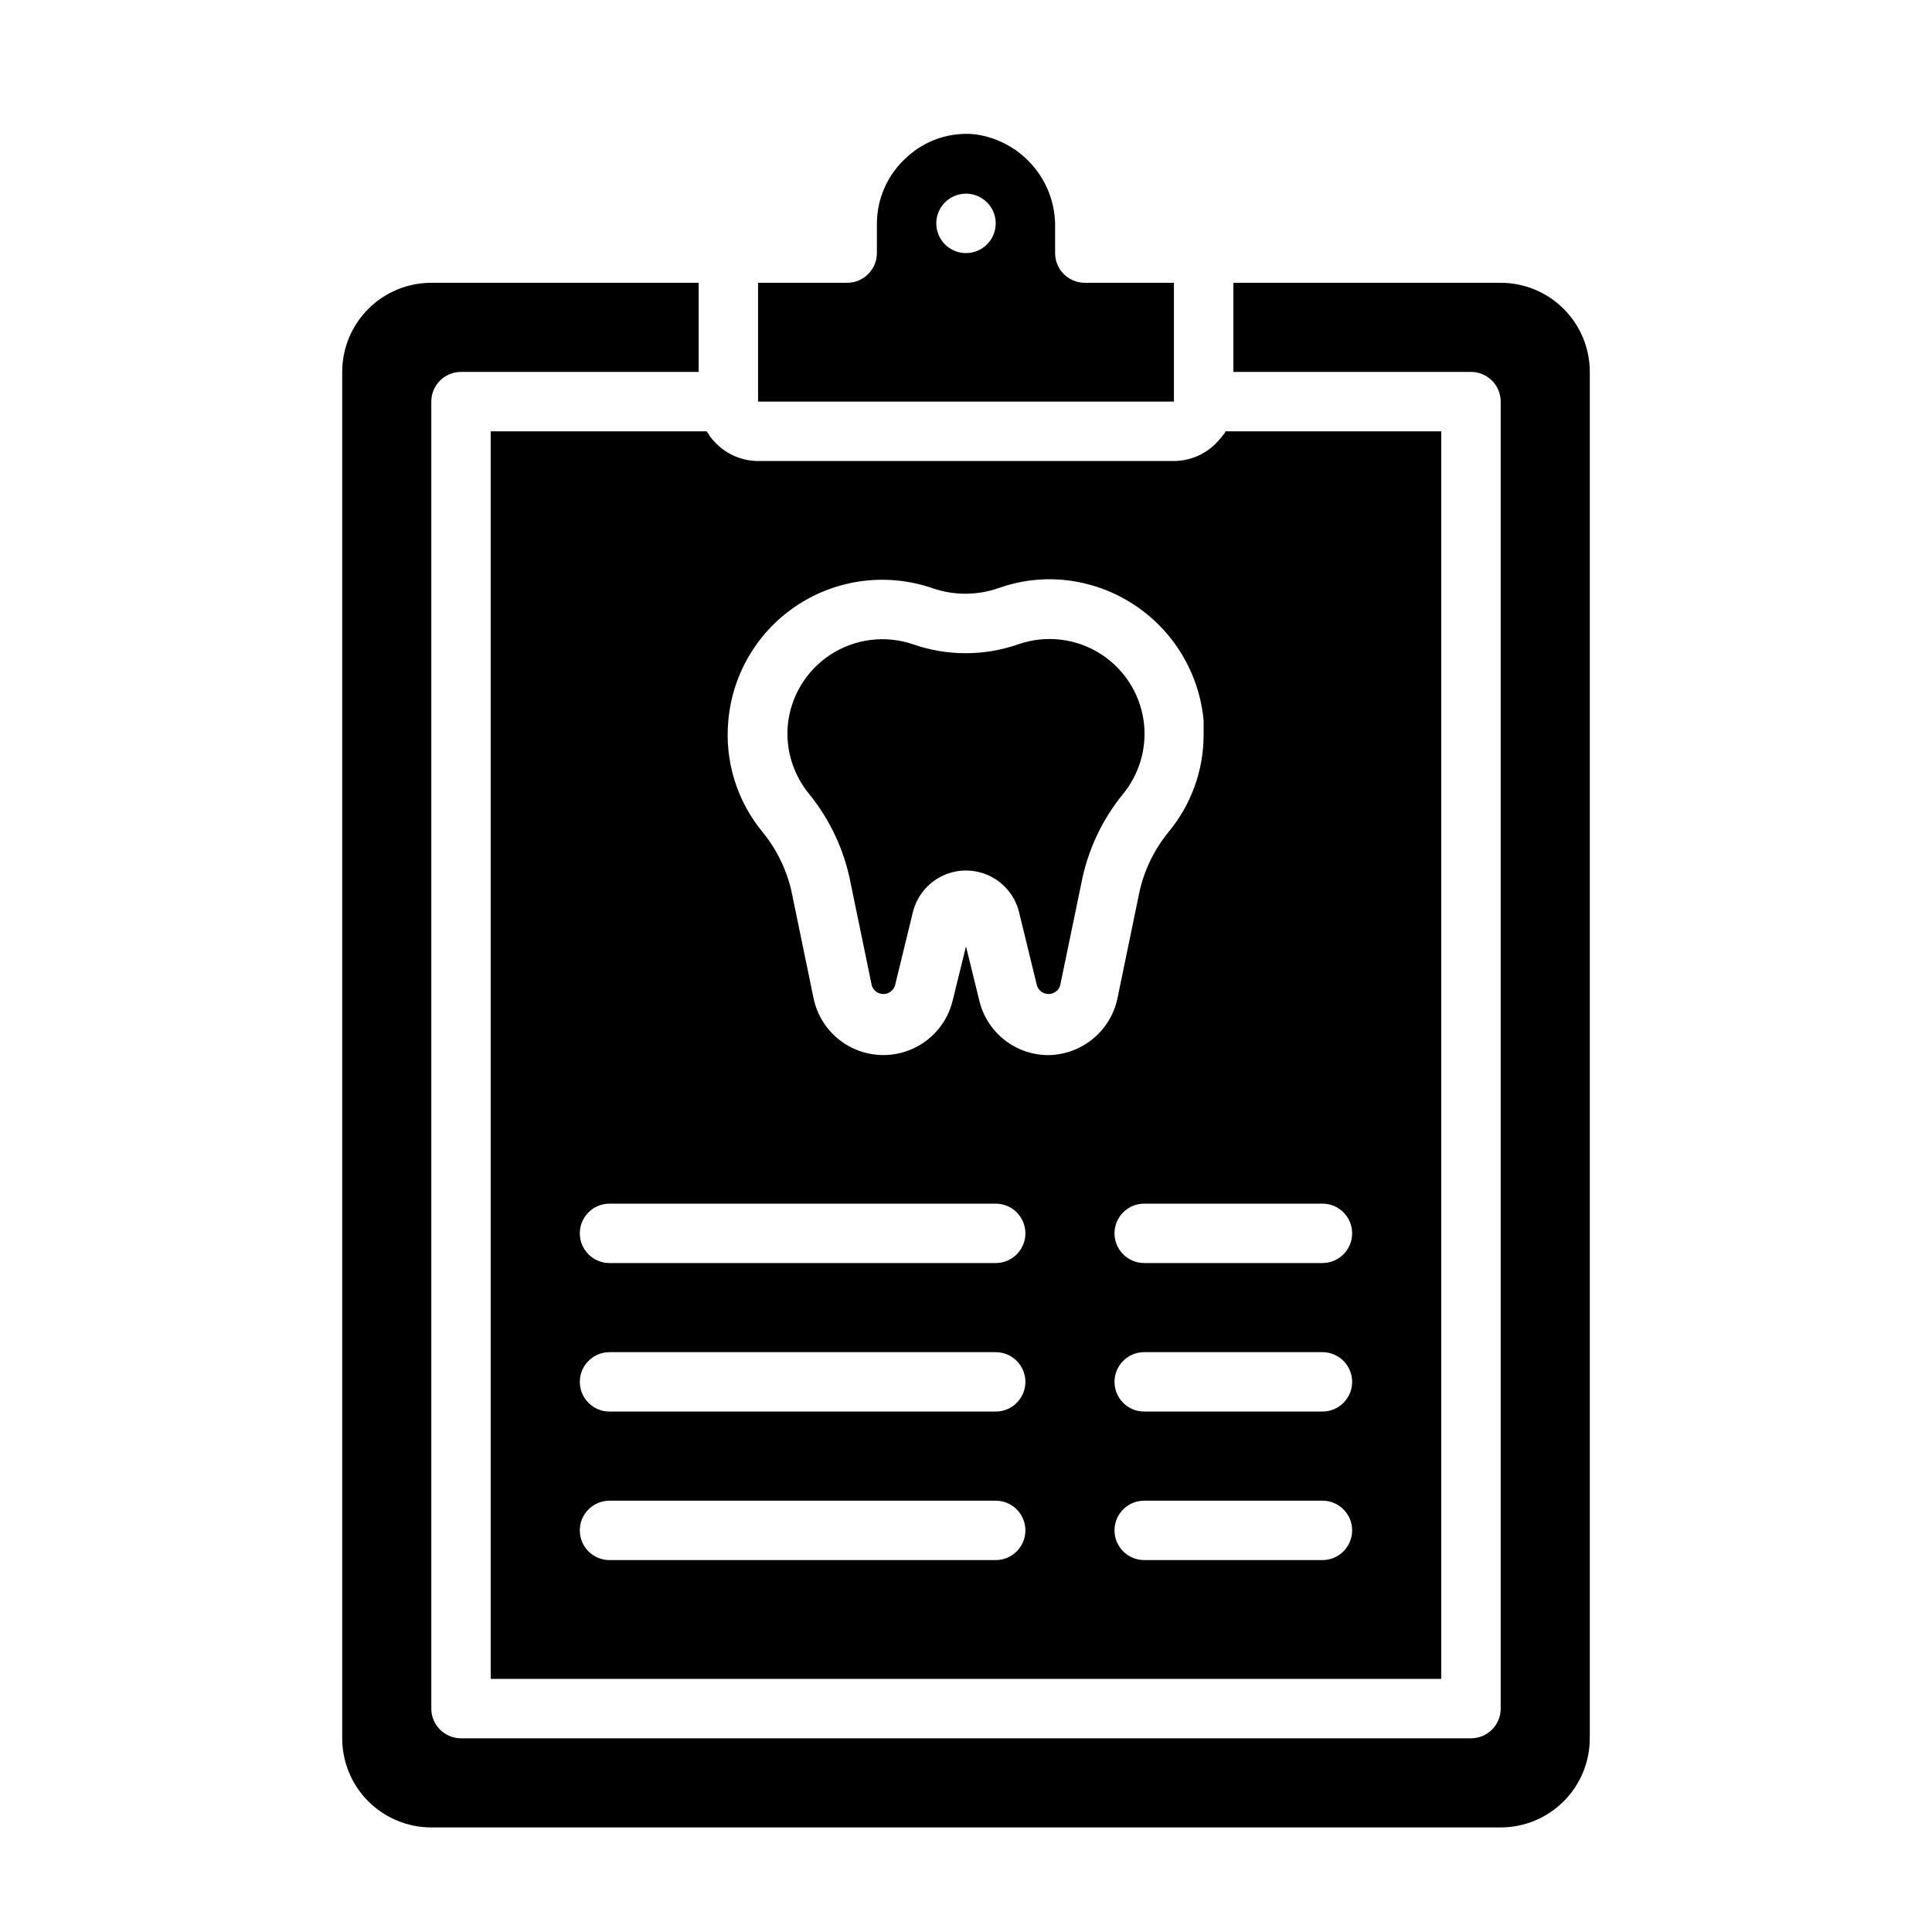
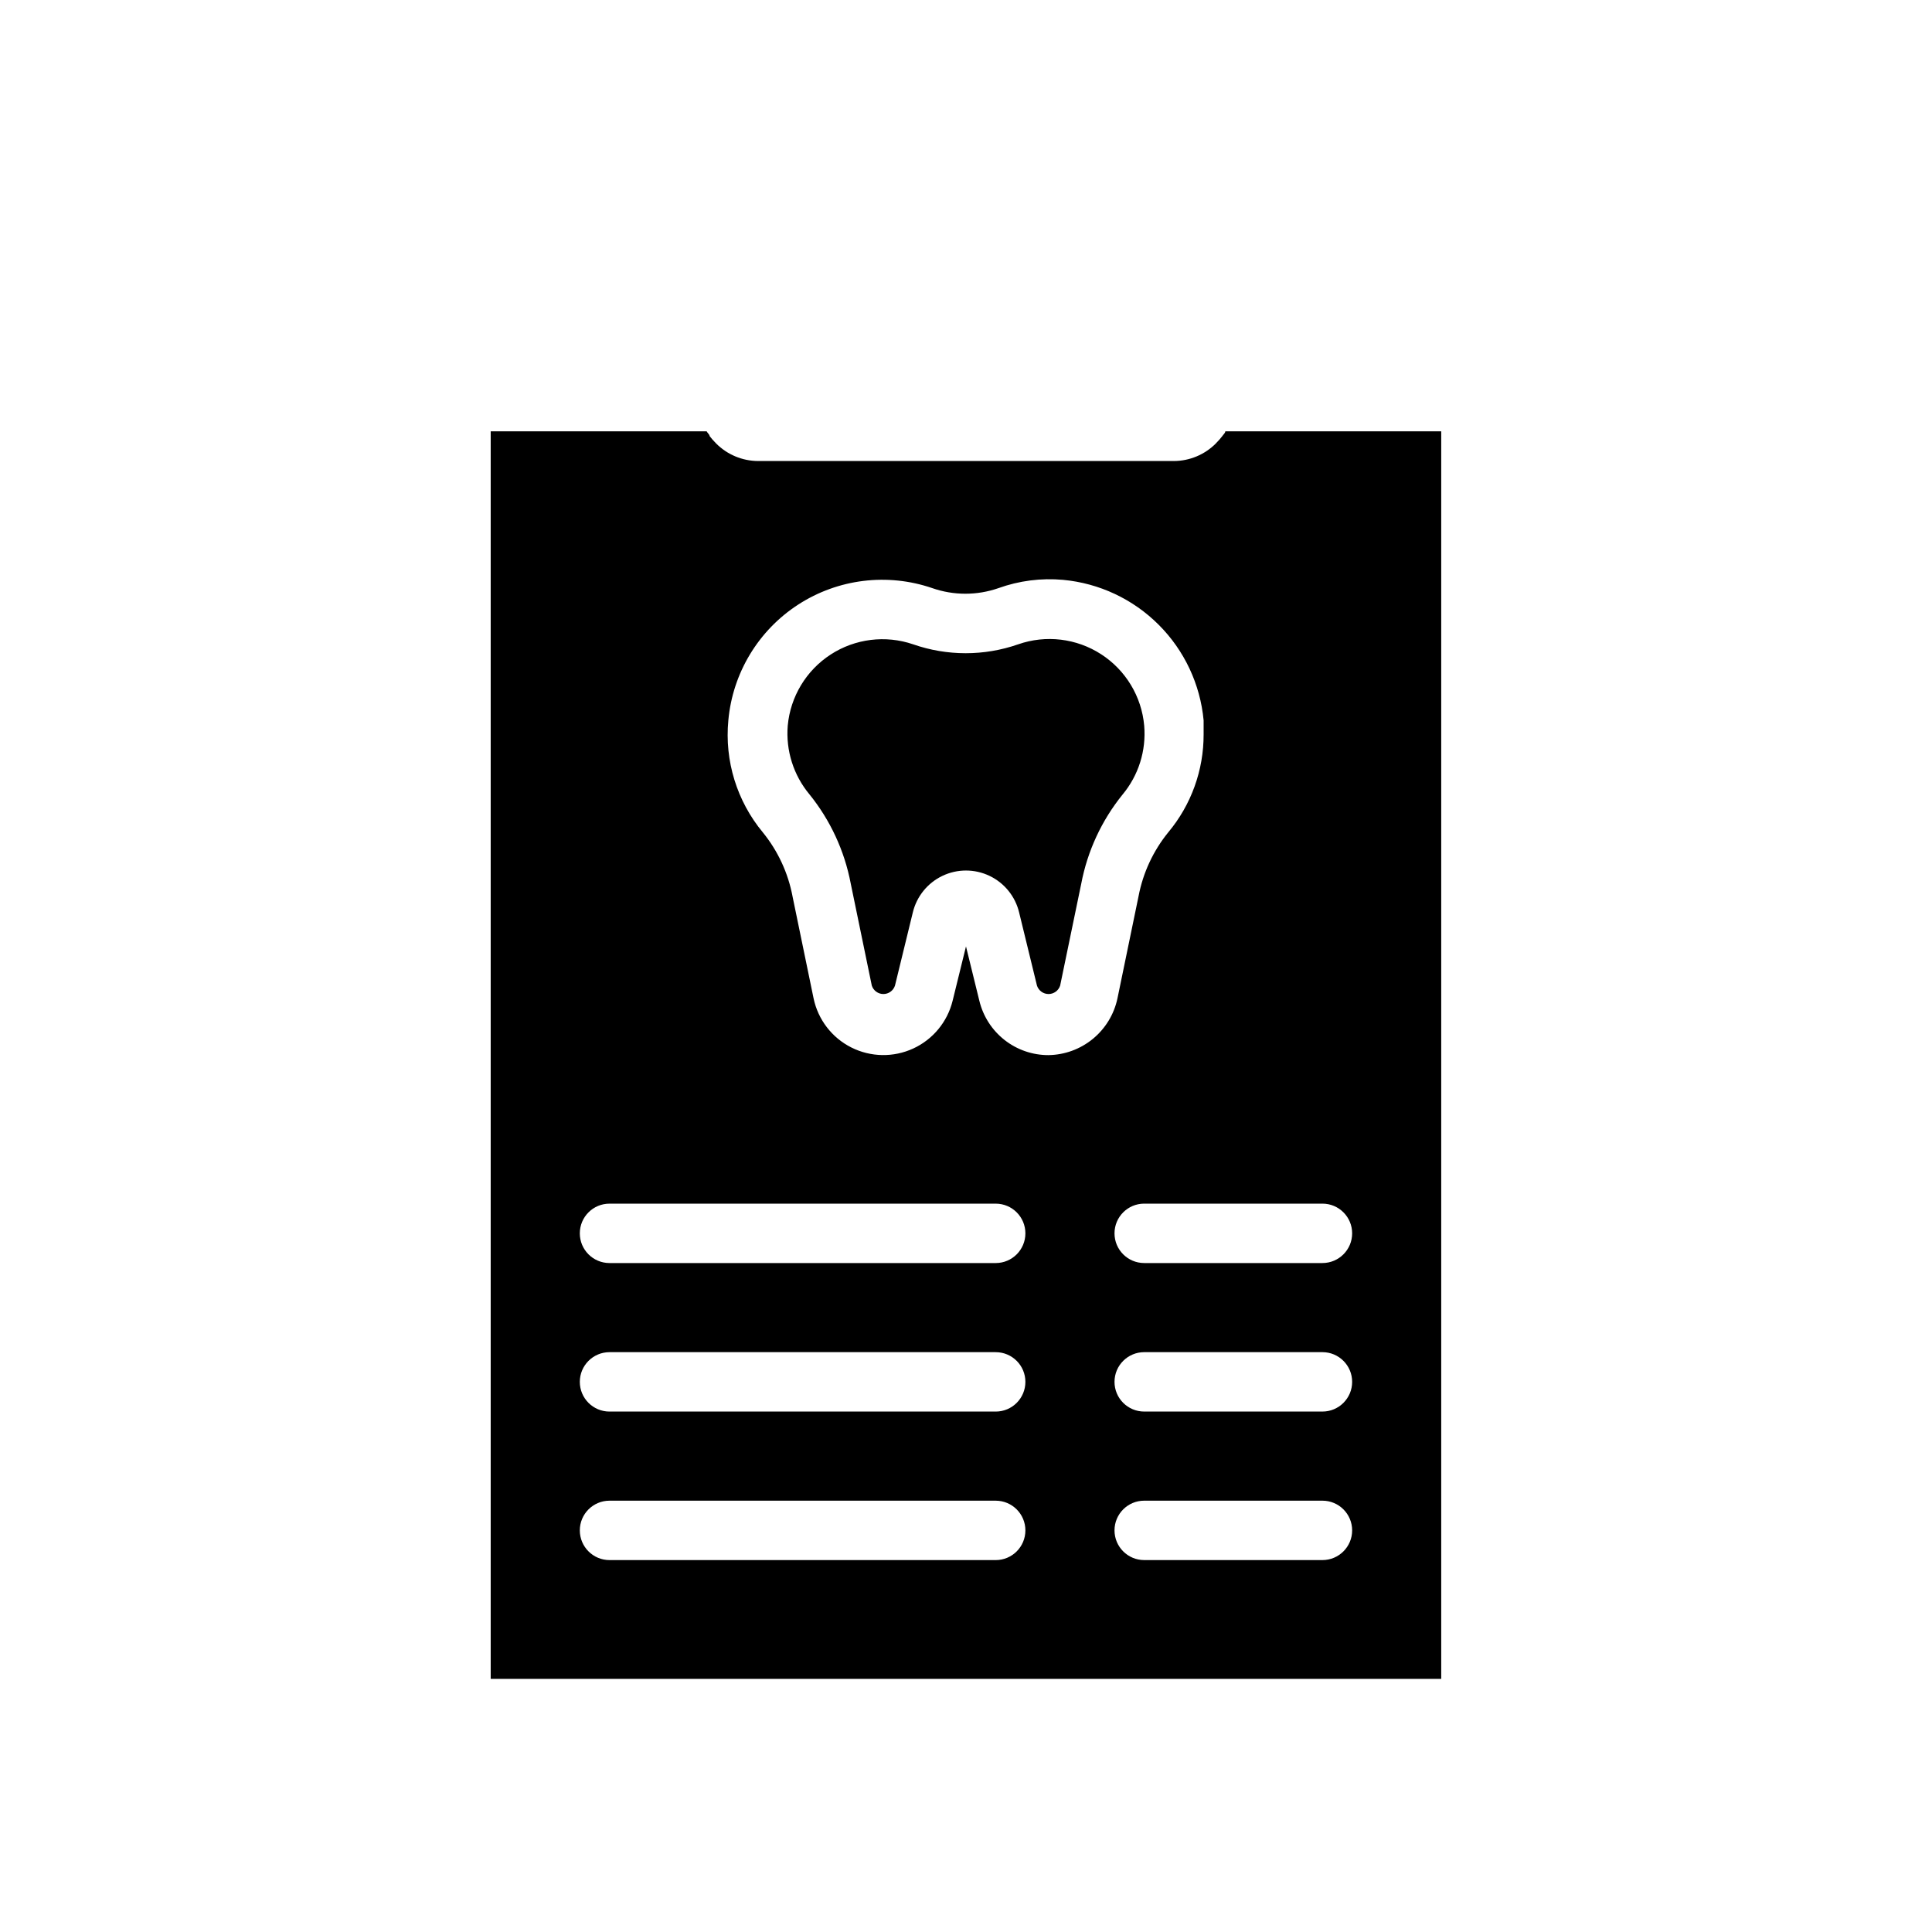
<svg xmlns="http://www.w3.org/2000/svg" fill="#000000" width="800px" height="800px" version="1.1" viewBox="144 144 512 512">
  <g>
    <path d="m441.48 354.58c-5.539 6.848-9.297 14.961-10.941 23.613l-5.59 27v0.004c-0.434 1.328-1.672 2.231-3.07 2.231-1.398 0-2.637-0.902-3.07-2.231l-4.723-19.363v-0.004c-1.016-4.258-3.898-7.828-7.848-9.715-3.949-1.887-8.539-1.887-12.488 0-3.949 1.887-6.832 5.457-7.848 9.715l-4.723 19.363v0.004c-0.43 1.328-1.672 2.231-3.07 2.231-1.398 0-2.637-0.902-3.07-2.231l-5.59-27.078v-0.004c-1.648-8.652-5.406-16.762-10.941-23.613-4.223-5.074-6.285-11.605-5.746-18.188 0.699-7.695 4.891-14.645 11.371-18.855 6.481-4.207 14.535-5.207 21.848-2.711 9.023 3.148 18.848 3.148 27.867 0 7.336-2.555 15.438-1.586 21.957 2.629 6.523 4.215 10.738 11.203 11.422 18.938 0.562 6.609-1.5 13.172-5.746 18.266z" />
    <path d="m468.72 258.3c0 0.473-0.551 0.867-0.789 1.258l-0.707 0.867-1.023 1.102v0.004c-2.941 2.953-6.93 4.625-11.102 4.644h-110.21c-4.168-0.02-8.16-1.691-11.102-4.644l-1.023-1.102-0.707-0.867c0-0.395-0.551-0.789-0.789-1.258l-57.227-0.004v330.62h251.9v-330.62zm-60.852 299.14h-102.34c-4.348 0-7.871-3.523-7.871-7.871s3.523-7.871 7.871-7.871h102.34c4.348 0 7.871 3.523 7.871 7.871s-3.523 7.871-7.871 7.871zm0-39.359h-102.34c-4.348 0-7.871-3.523-7.871-7.871 0-4.348 3.523-7.871 7.871-7.871h102.34c4.348 0 7.871 3.523 7.871 7.871 0 4.348-3.523 7.871-7.871 7.871zm0-39.359h-102.34c-4.348 0-7.871-3.523-7.871-7.871s3.523-7.871 7.871-7.871h102.34c4.348 0 7.871 3.523 7.871 7.871s-3.523 7.871-7.871 7.871zm14.012-55.105c-4.231 0.012-8.344-1.402-11.672-4.016-3.328-2.613-5.68-6.273-6.672-10.391l-3.539-14.402-3.543 14.406v-0.004c-1.371 5.59-5.215 10.25-10.438 12.656-5.227 2.41-11.266 2.309-16.406-0.277-5.137-2.586-8.82-7.375-10-13.008l-5.59-27.078h0.004c-1.18-6.207-3.887-12.023-7.875-16.926-6.867-8.285-10.152-18.965-9.129-29.676 1.129-12.527 7.957-23.84 18.512-30.68 10.559-6.836 23.672-8.441 35.566-4.352 5.66 1.965 11.816 1.965 17.477 0 5.492-1.977 11.348-2.731 17.16-2.203 9.574 0.891 18.535 5.102 25.332 11.902 6.801 6.797 11.012 15.758 11.906 25.332v3.699c0.031 9.492-3.285 18.691-9.371 25.977-3.984 4.902-6.691 10.719-7.871 16.926l-5.59 27.078c-0.891 4.207-3.184 7.981-6.5 10.715-3.316 2.731-7.465 4.254-11.762 4.32zm72.578 133.82h-47.23c-4.348 0-7.871-3.523-7.871-7.871s3.523-7.871 7.871-7.871h47.23c4.348 0 7.875 3.523 7.875 7.871s-3.527 7.871-7.875 7.871zm0-39.359h-47.23c-4.348 0-7.871-3.523-7.871-7.871 0-4.348 3.523-7.871 7.871-7.871h47.23c4.348 0 7.875 3.523 7.875 7.871 0 4.348-3.527 7.871-7.875 7.871zm0-39.359h-47.23c-4.348 0-7.871-3.523-7.871-7.871s3.523-7.871 7.871-7.871h47.23c4.348 0 7.875 3.523 7.875 7.871s-3.527 7.871-7.875 7.871z" />
-     <path d="m565.31 242.56v362.11c0 6.262-2.488 12.27-6.918 16.699-4.43 4.43-10.438 6.918-16.699 6.918h-283.39c-6.262 0-12.27-2.488-16.699-6.918-4.426-4.43-6.914-10.438-6.914-16.699v-362.11c0-6.266 2.488-12.27 6.914-16.699 4.43-4.43 10.438-6.918 16.699-6.918h70.848v23.617h-62.973c-4.348 0-7.875 3.523-7.875 7.871v346.37c0 2.086 0.832 4.09 2.309 5.566 1.477 1.473 3.477 2.305 5.566 2.305h267.65c2.086 0 4.09-0.832 5.566-2.305 1.477-1.477 2.305-3.481 2.305-5.566v-346.37c0-2.086-0.828-4.09-2.305-5.566-1.477-1.477-3.481-2.305-5.566-2.305h-62.977v-23.617h70.848c6.262 0 12.27 2.488 16.699 6.918 4.43 4.43 6.918 10.434 6.918 16.699z" />
-     <path d="m431.49 218.94c-4.348 0-7.875-3.523-7.875-7.871v-6.535c0.168-6.062-1.922-11.973-5.863-16.582s-9.453-7.594-15.469-8.371c-6.613-0.637-13.176 1.602-18.027 6.141-4.977 4.449-7.836 10.801-7.871 17.477v7.871c0 2.086-0.828 4.09-2.305 5.566-1.477 1.477-3.481 2.305-5.566 2.305h-23.617v31.488h110.21v-31.488zm-31.488-7.871c-3.184 0-6.055-1.918-7.273-4.859-1.219-2.941-0.547-6.328 1.707-8.578 2.25-2.254 5.637-2.926 8.578-1.707 2.941 1.219 4.859 4.09 4.859 7.273 0 2.086-0.828 4.09-2.305 5.566-1.477 1.477-3.481 2.305-5.566 2.305z" />
  </g>
</svg>